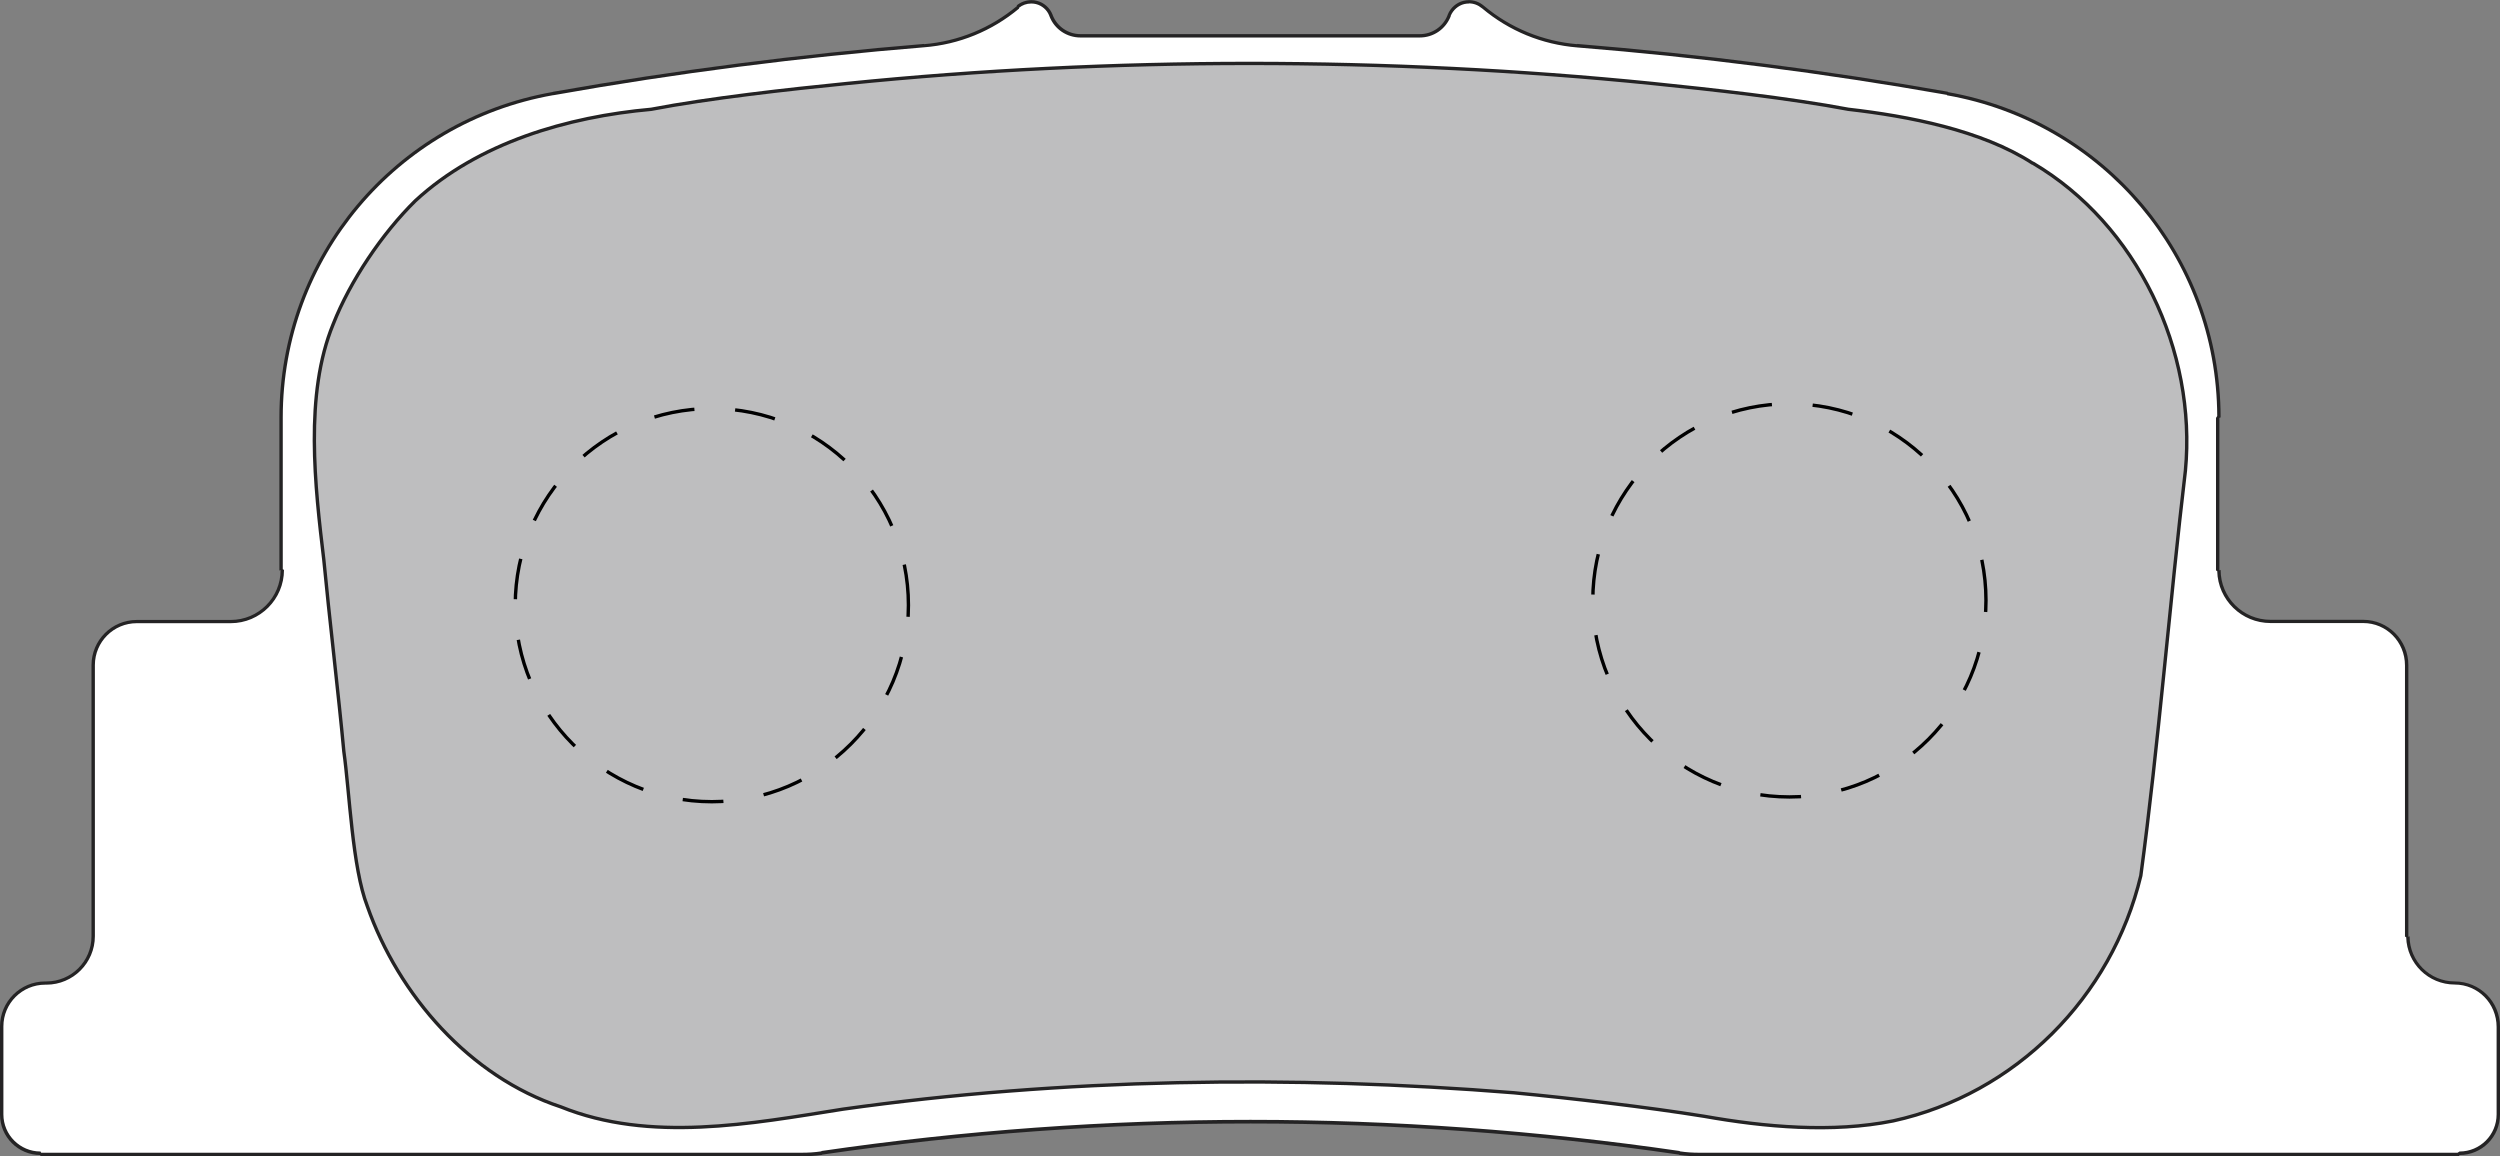
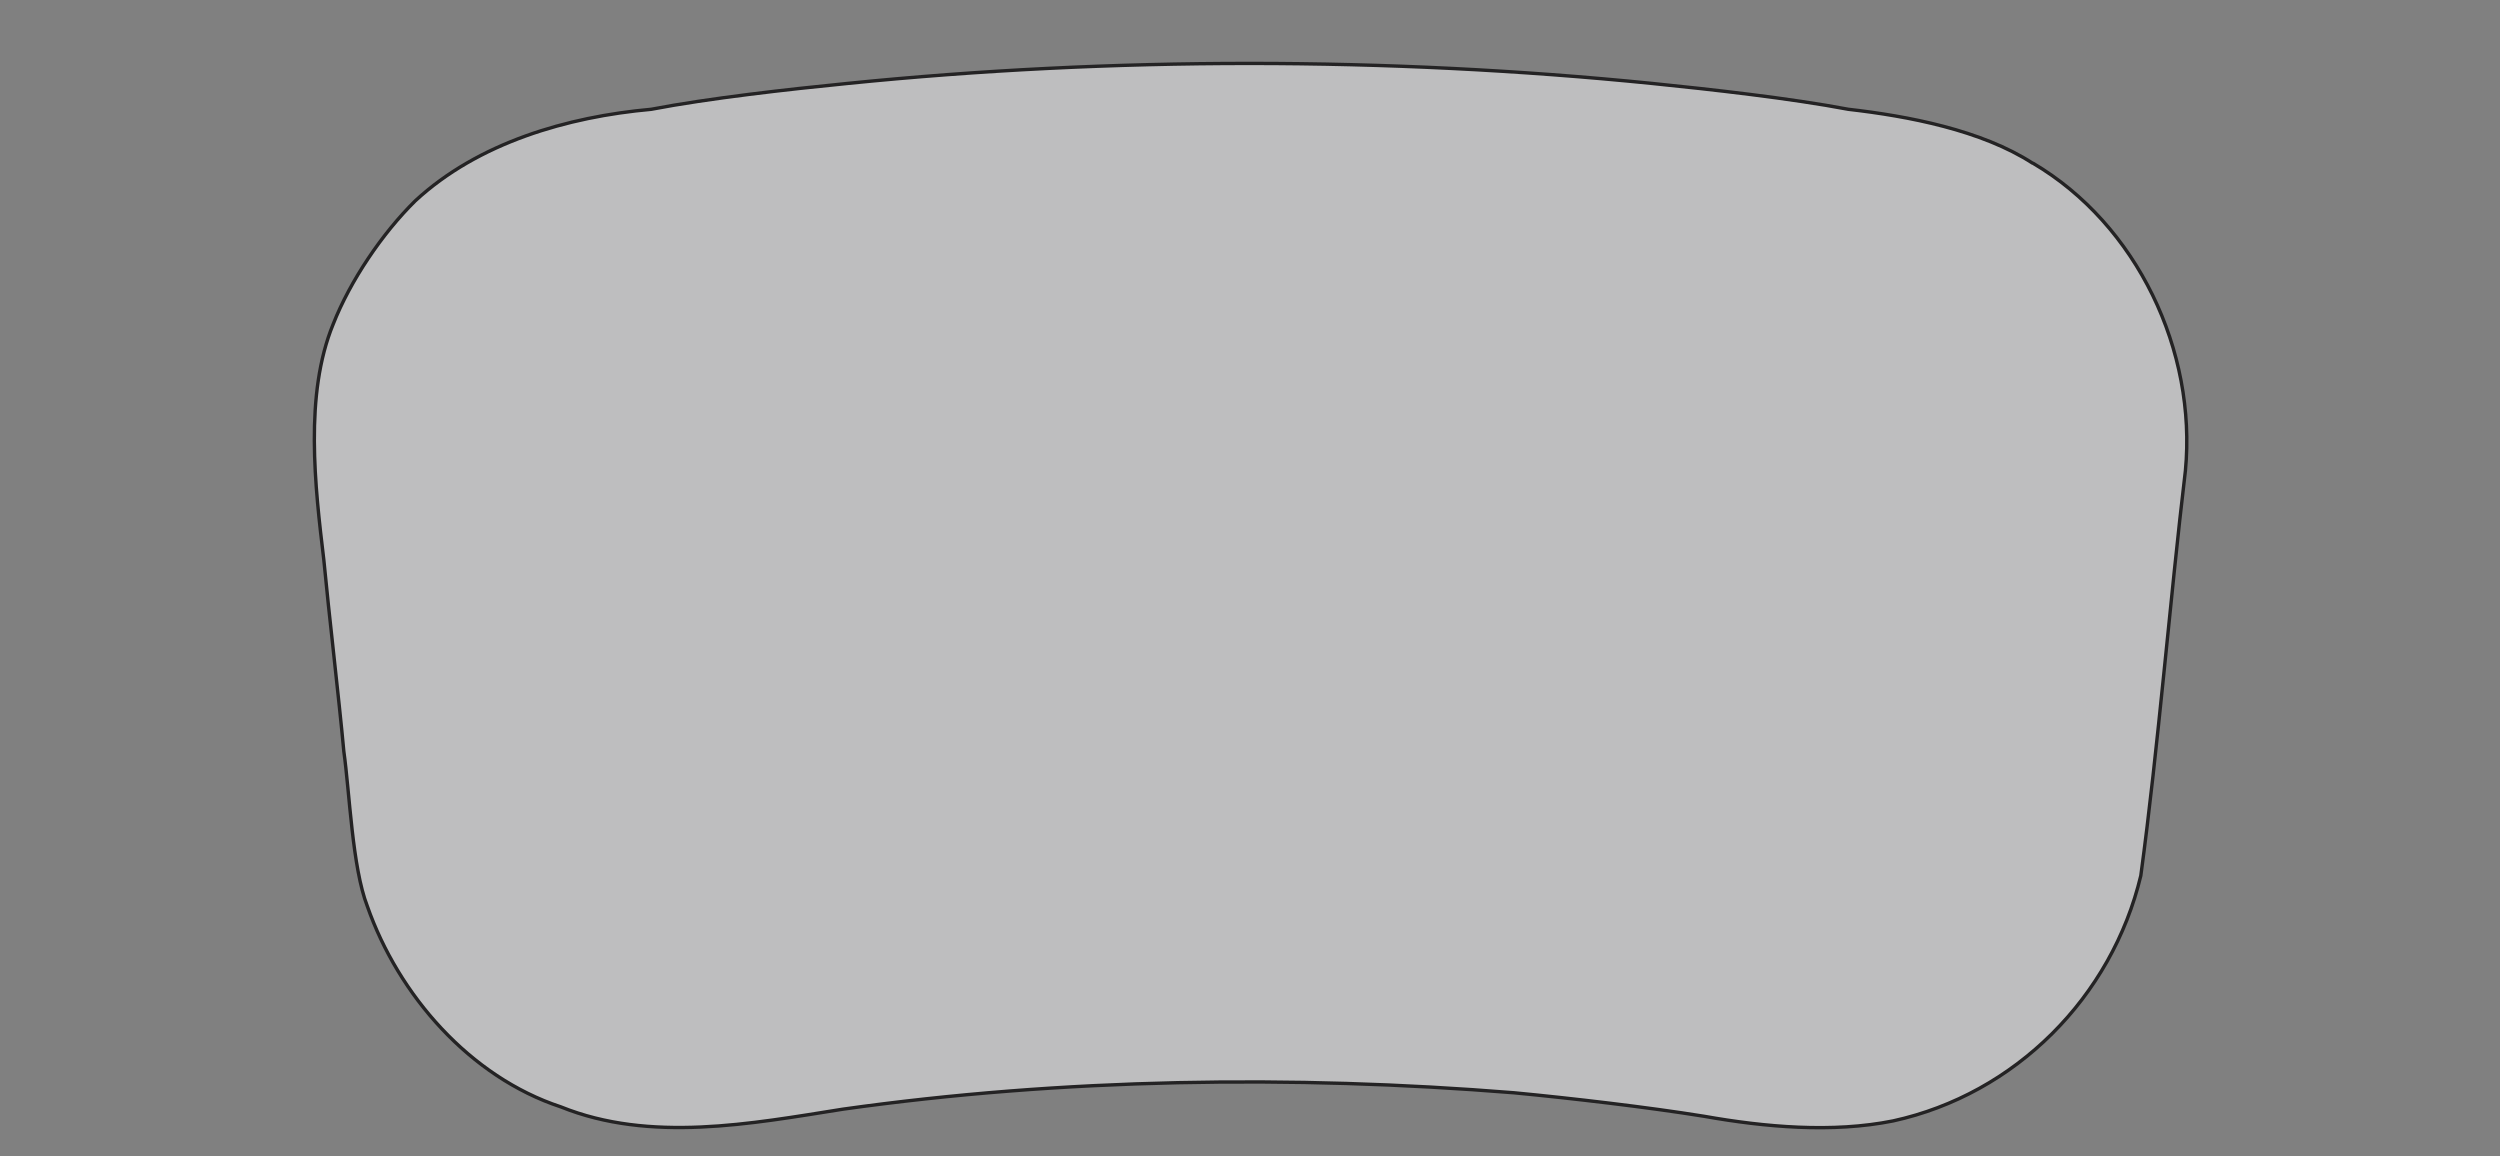
<svg xmlns="http://www.w3.org/2000/svg" id="Layer_2" viewBox="0 0 183.89 85.04">
  <rect x="0" y="0" width="183.89" height="85.04" fill="#808080" stroke="none" />
  <g id="Layer_1-2">
    <g id="gn0029">
-       <path d="M124.97,84.92c-.47,0-.96-.03-1.44-.1-10.42-1.54-21.03-2.31-31.54-2.31s-21.12,.77-31.53,2.29l-.1,.07c-.4,.02-.88,.06-1.35,.06H3l-.02-.09c-1.57,0-2.85-1.28-2.85-2.85v-6.43c0-1.81,1.44-3.24,3.2-3.24,1.97,0,3.51-1.52,3.54-3.41v-19.94c0-1.81,1.43-3.24,3.2-3.24h6.86c2.13,0,3.84-1.7,3.84-3.79l-.09-.05v-11.13c0-11.8,8.4-21.81,19.97-23.85,9.05-1.61,18.22-2.79,27.31-3.53h0c2.56-.2,4.95-1.18,6.92-2.83v-.07c.28-.22,.62-.33,.97-.33,.13,0,.26,.02,.38,.05,.48,.12,.88,.47,1.07,.93,.37,.94,1.2,1.51,2.14,1.52h24.95c1,0,1.85-.57,2.2-1.46,.2-.52,.6-.87,1.09-.99,.12-.03,.25-.05,.38-.05,.37,0,.72,.13,1,.36,2.02,1.69,4.42,2.67,6.97,2.88h0c9.08,.73,18.24,1.91,27.22,3.49v.02c11.56,2.04,19.96,12.03,19.98,23.77l-.09,.09v11.22l.09,.05c.05,2.03,1.71,3.67,3.75,3.7h6.82c1.81,0,3.24,1.43,3.24,3.2v19.99l.09,.05c.05,1.86,1.58,3.35,3.45,3.35,1.76,0,3.2,1.44,3.2,3.2v6.48c0,1.57-1.28,2.85-2.85,2.85l-.11,.07,.07,.02h-55.9Z" style="fill:#fff;" />
-       <path d="M108.05,.25c.34,0,.66,.12,.94,.35l.03,.02c1.99,1.67,4.41,2.66,6.99,2.87h0c9.08,.73,18.23,1.91,27.2,3.49v.03c11.49,2.03,19.83,11.94,19.88,23.59l-.09,.14v11.22l.09,.05c.05,2.12,1.79,3.82,3.92,3.82h6.82c1.7,0,3.07,1.38,3.07,3.12v19.94l.09,.05c.05,1.93,1.63,3.48,3.57,3.48,1.7,0,3.08,1.38,3.08,3.12v6.43c0,1.51-1.22,2.73-2.73,2.73l-.14,.09h-55.8c-.46,0-.93-.03-1.39-.1l-.05-.03c-10.41-1.52-21.02-2.29-31.55-2.29s-21.13,.77-31.54,2.29l-.04,.03c-.46,.07-.93,.1-1.44,.1H3.03l-.05-.09c-1.5,0-2.73-1.22-2.73-2.73v-6.47c0-1.7,1.38-3.07,3.07-3.07h.09c1.97,0,3.57-1.6,3.57-3.57v-19.94c0-1.7,1.38-3.08,3.08-3.08h6.91c2.16,0,3.92-1.76,3.92-3.92l-.09-.05v-11.17c0-11.69,8.36-21.65,19.9-23.7h.03c8.98-1.6,18.15-2.78,27.24-3.52h0c2.58-.2,5-1.19,6.99-2.85v-.06c.25-.2,.56-.31,.89-.31,.12,0,.23,.01,.35,.04,.44,.11,.81,.43,.97,.84l.03,.08c.37,.94,1.27,1.54,2.28,1.54h24.95c1.01,0,1.9-.6,2.28-1.56v-.04c.18-.42,.55-.75,.99-.86,.12-.03,.23-.04,.35-.04m8.1,2.76h0m-8.1-3.01c-.14,0-.27,.02-.41,.05-.52,.13-.95,.51-1.15,1.01l-.02,.06c-.33,.84-1.14,1.38-2.04,1.38h-24.95c-.9,0-1.71-.55-2.04-1.38l-.02-.06c-.2-.5-.63-.88-1.15-1.01-.14-.04-.27-.05-.41-.05-.39,0-.78,.14-1.08,.39l.03,.04c-1.94,1.62-4.33,2.6-6.85,2.81l.02-.02c-9.15,.75-18.25,1.92-27.29,3.52l-.06,.02c-11.61,2.05-20.08,12.14-20.08,23.93v11.27l.09-.04c0,2.03-1.64,3.67-3.67,3.67h-6.91c-1.84,0-3.33,1.49-3.33,3.33v19.94c0,1.84-1.49,3.32-3.32,3.32h-.09c-1.84,0-3.32,1.49-3.32,3.32v6.47c0,1.65,1.33,2.98,2.98,2.98l-.04,.09H59.01c.49,0,.97-.03,1.45-.1l.02-.02c10.45-1.53,20.98-2.29,31.51-2.29s21.06,.76,31.51,2.29l.02,.02c.48,.07,.97,.1,1.45,.1h55.9l.04-.09c1.65,0,2.98-1.33,2.98-2.98v-6.47c0-1.84-1.49-3.32-3.33-3.32s-3.32-1.49-3.32-3.32l-.09,.04v-19.99c0-1.84-1.49-3.33-3.32-3.33h-6.82c-2.03,0-3.67-1.64-3.67-3.67l-.09,.04v-11.22l.09-.04c0-11.79-8.47-21.88-20.08-23.93l.03-.02c-9.04-1.6-18.14-2.77-27.29-3.52l.02,.02c-2.52-.21-4.91-1.19-6.85-2.81l-.05-.04c-.31-.26-.69-.39-1.08-.39m-40.08,3.22h0Zm115.92,78.75v0ZM0,81.97v0Z" style="fill:#242324;" />
      <path d="M149.53,12c7.68,4.52,12.06,13.82,11.22,22.62-1.14,9.56-1.99,20.26-3.28,29.79-2.13,8.93-9.22,16.07-18.22,18.04-4.47,.9-9.45,.45-13.9-.34-4.14-.67-9.8-1.33-13.99-1.73-16.28-1.31-33.2-1.07-49.38,1.21-6.74,1.07-14.15,2.48-20.72-.17-6.69-2.2-11.95-8.22-14.24-14.76-1.11-2.86-1.3-8.36-1.73-11.4-.36-3.92-1.1-10.15-1.47-14.07-.65-5.42-1.44-12.16,.69-17.35,1.25-3.18,3.6-6.67,6.04-9.07,4.63-4.28,11.2-6.18,17.35-6.73,4.28-.82,10.08-1.47,14.42-1.9,19.48-1.97,39.74-1.96,59.22,0,4.33,.44,10.14,1.09,14.42,1.9,4.38,.5,9.79,1.53,13.56,3.97" style="fill:#bebebf;" />
      <path d="M149.53,12c7.68,4.52,12.06,13.82,11.22,22.62-1.14,9.56-1.99,20.26-3.28,29.79-2.13,8.93-9.22,16.07-18.22,18.04-4.47,.9-9.45,.45-13.9-.34-4.14-.67-9.8-1.33-13.99-1.73-16.28-1.31-33.2-1.07-49.38,1.21-6.74,1.07-14.15,2.48-20.72-.17-6.69-2.2-11.95-8.22-14.24-14.76-1.11-2.86-1.3-8.36-1.73-11.4-.36-3.92-1.1-10.15-1.47-14.07-.65-5.42-1.44-12.16,.69-17.35,1.25-3.18,3.6-6.67,6.04-9.07,4.63-4.28,11.2-6.18,17.35-6.73,4.28-.82,10.08-1.47,14.42-1.9,19.48-1.97,39.74-1.96,59.22,0,4.33,.44,10.14,1.09,14.42,1.9,4.38,.5,9.79,1.53,13.56,3.97Z" style="fill:none; stroke:#242324; stroke-linejoin:bevel; stroke-width:.25px;" />
-       <path d="M66.82,44.51c0-7.99-6.47-14.46-14.46-14.46s-14.46,6.47-14.46,14.46,6.48,14.46,14.46,14.46,14.46-6.48,14.46-14.46" style="fill:none; stroke:#000; stroke-dasharray:0 0 3 3; stroke-miterlimit:10; stroke-width:.25px;" />
-       <path d="M146.08,44.16c0-7.99-6.48-14.46-14.46-14.46s-14.46,6.48-14.46,14.46,6.47,14.46,14.46,14.46,14.46-6.48,14.46-14.46" style="fill:none; stroke:#000; stroke-dasharray:0 0 3 3; stroke-miterlimit:10; stroke-width:.25px;" />
    </g>
  </g>
</svg>